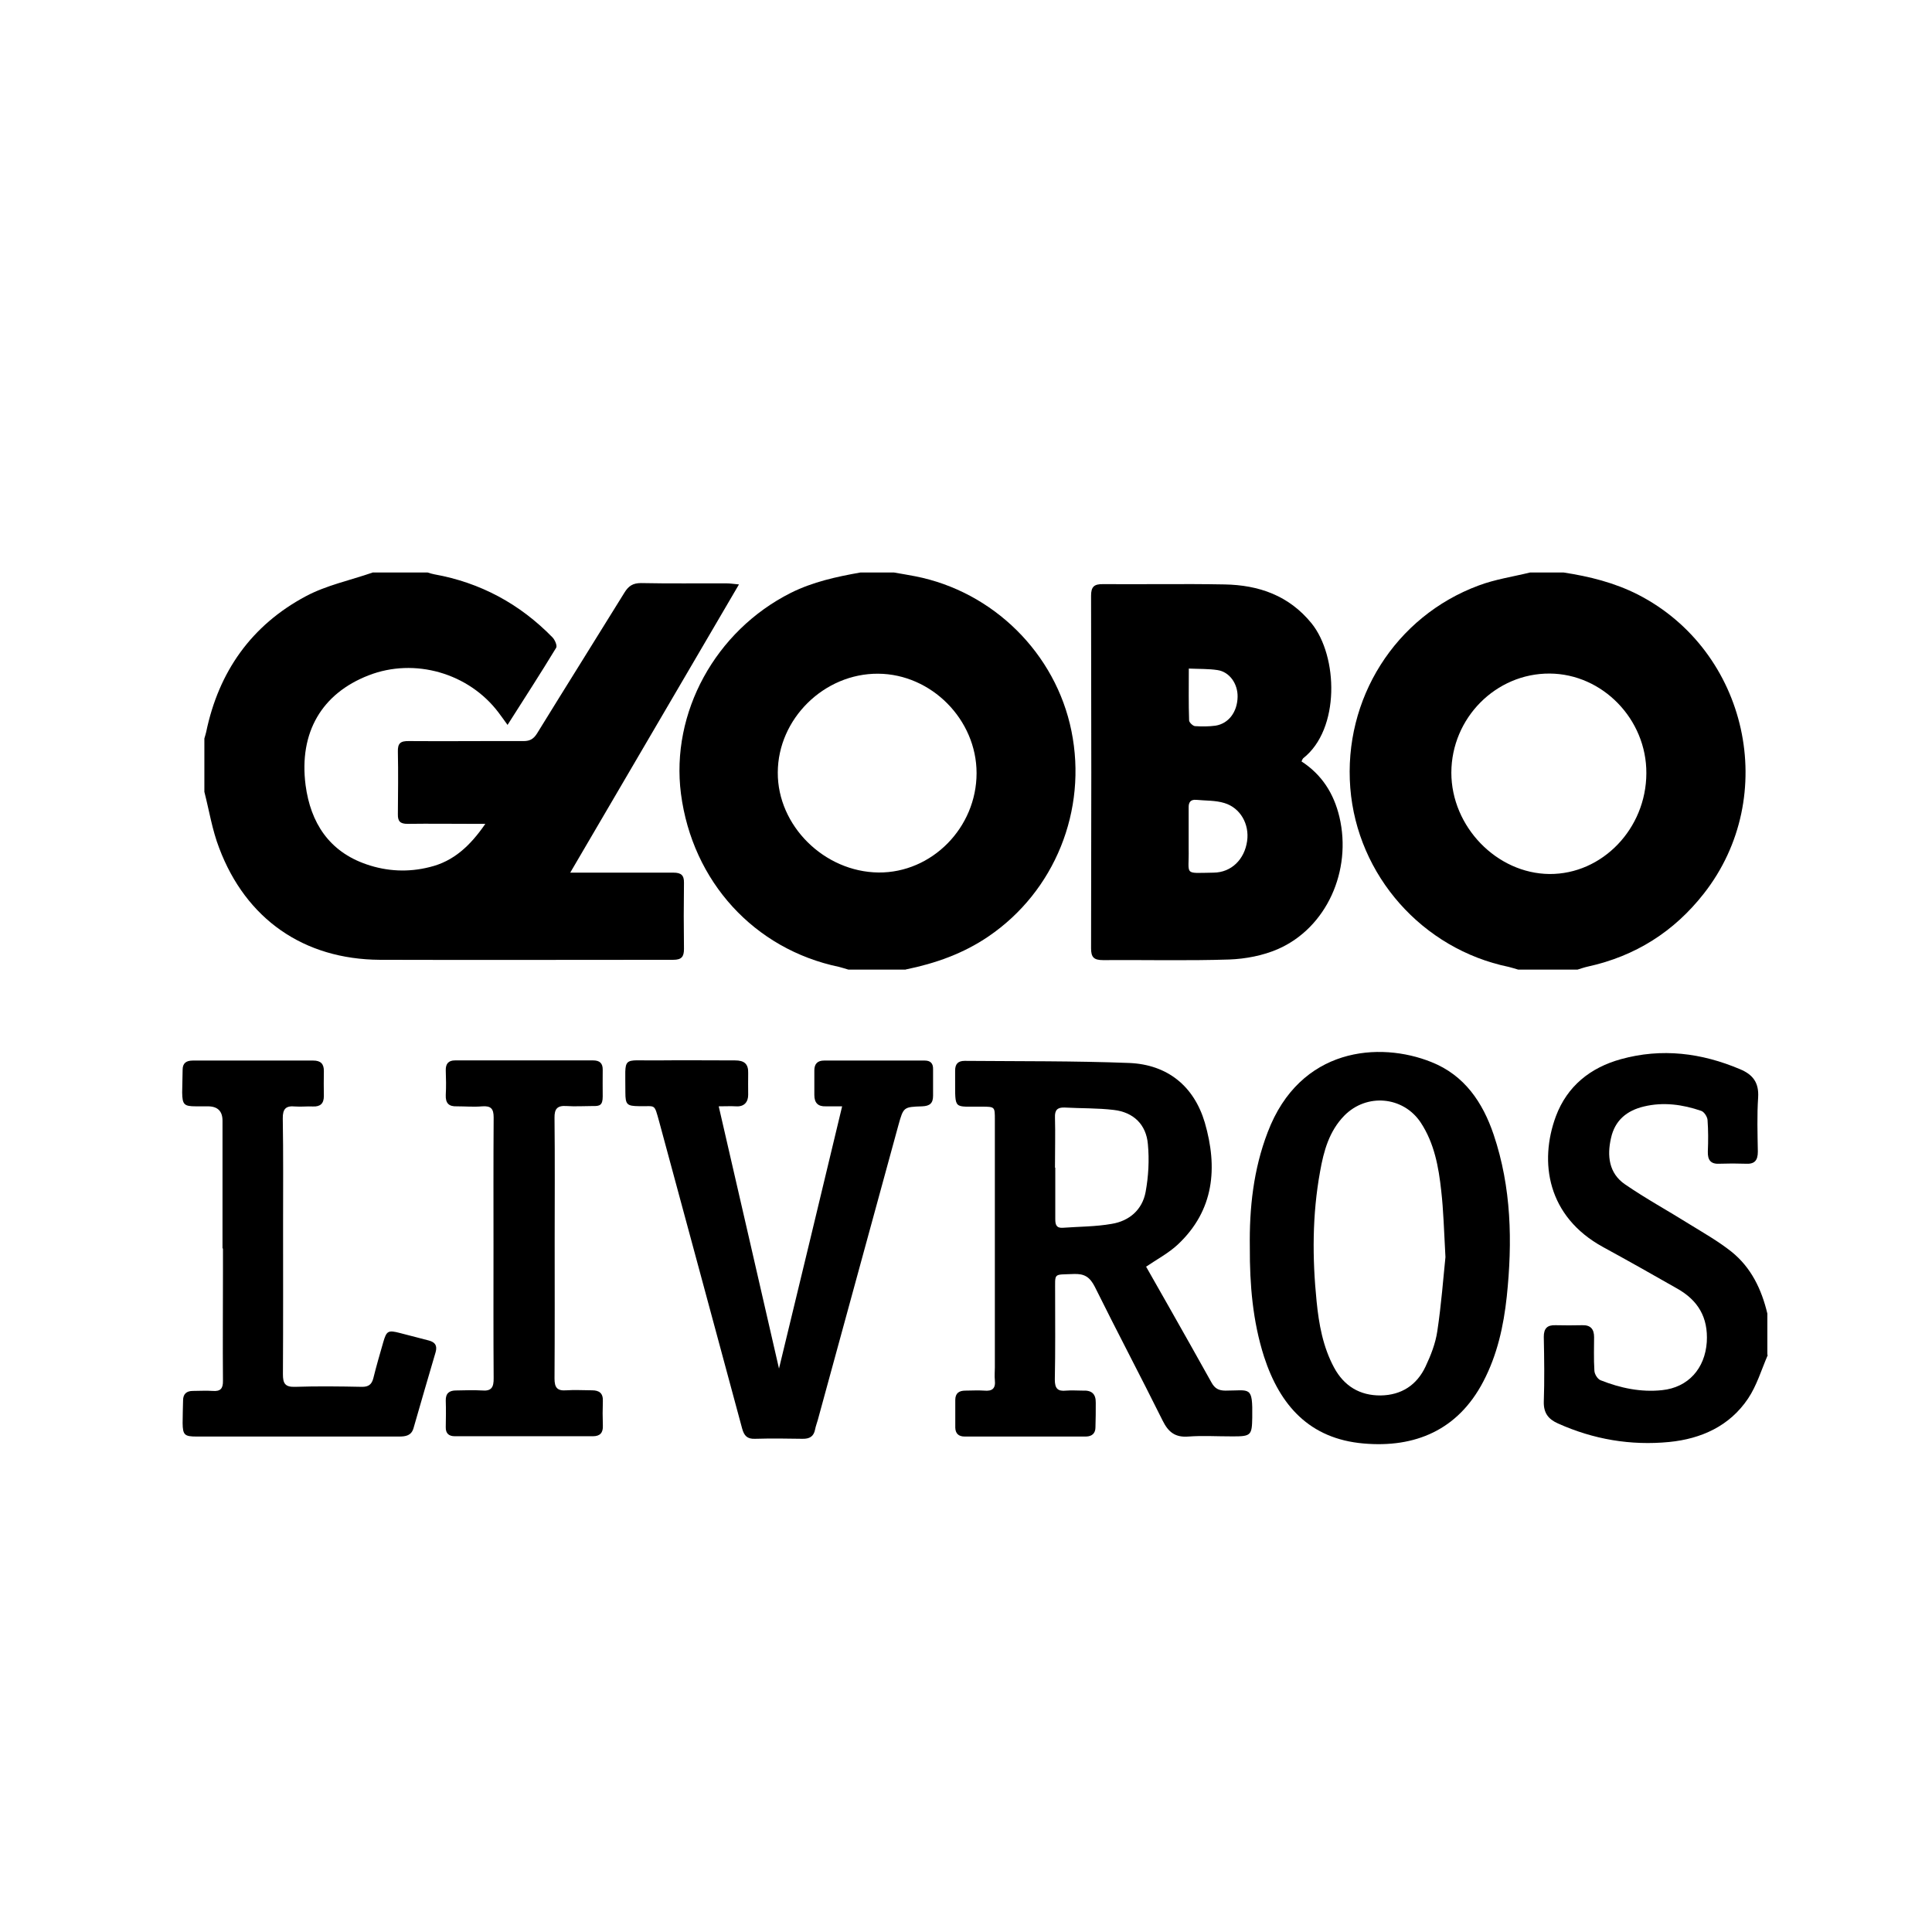
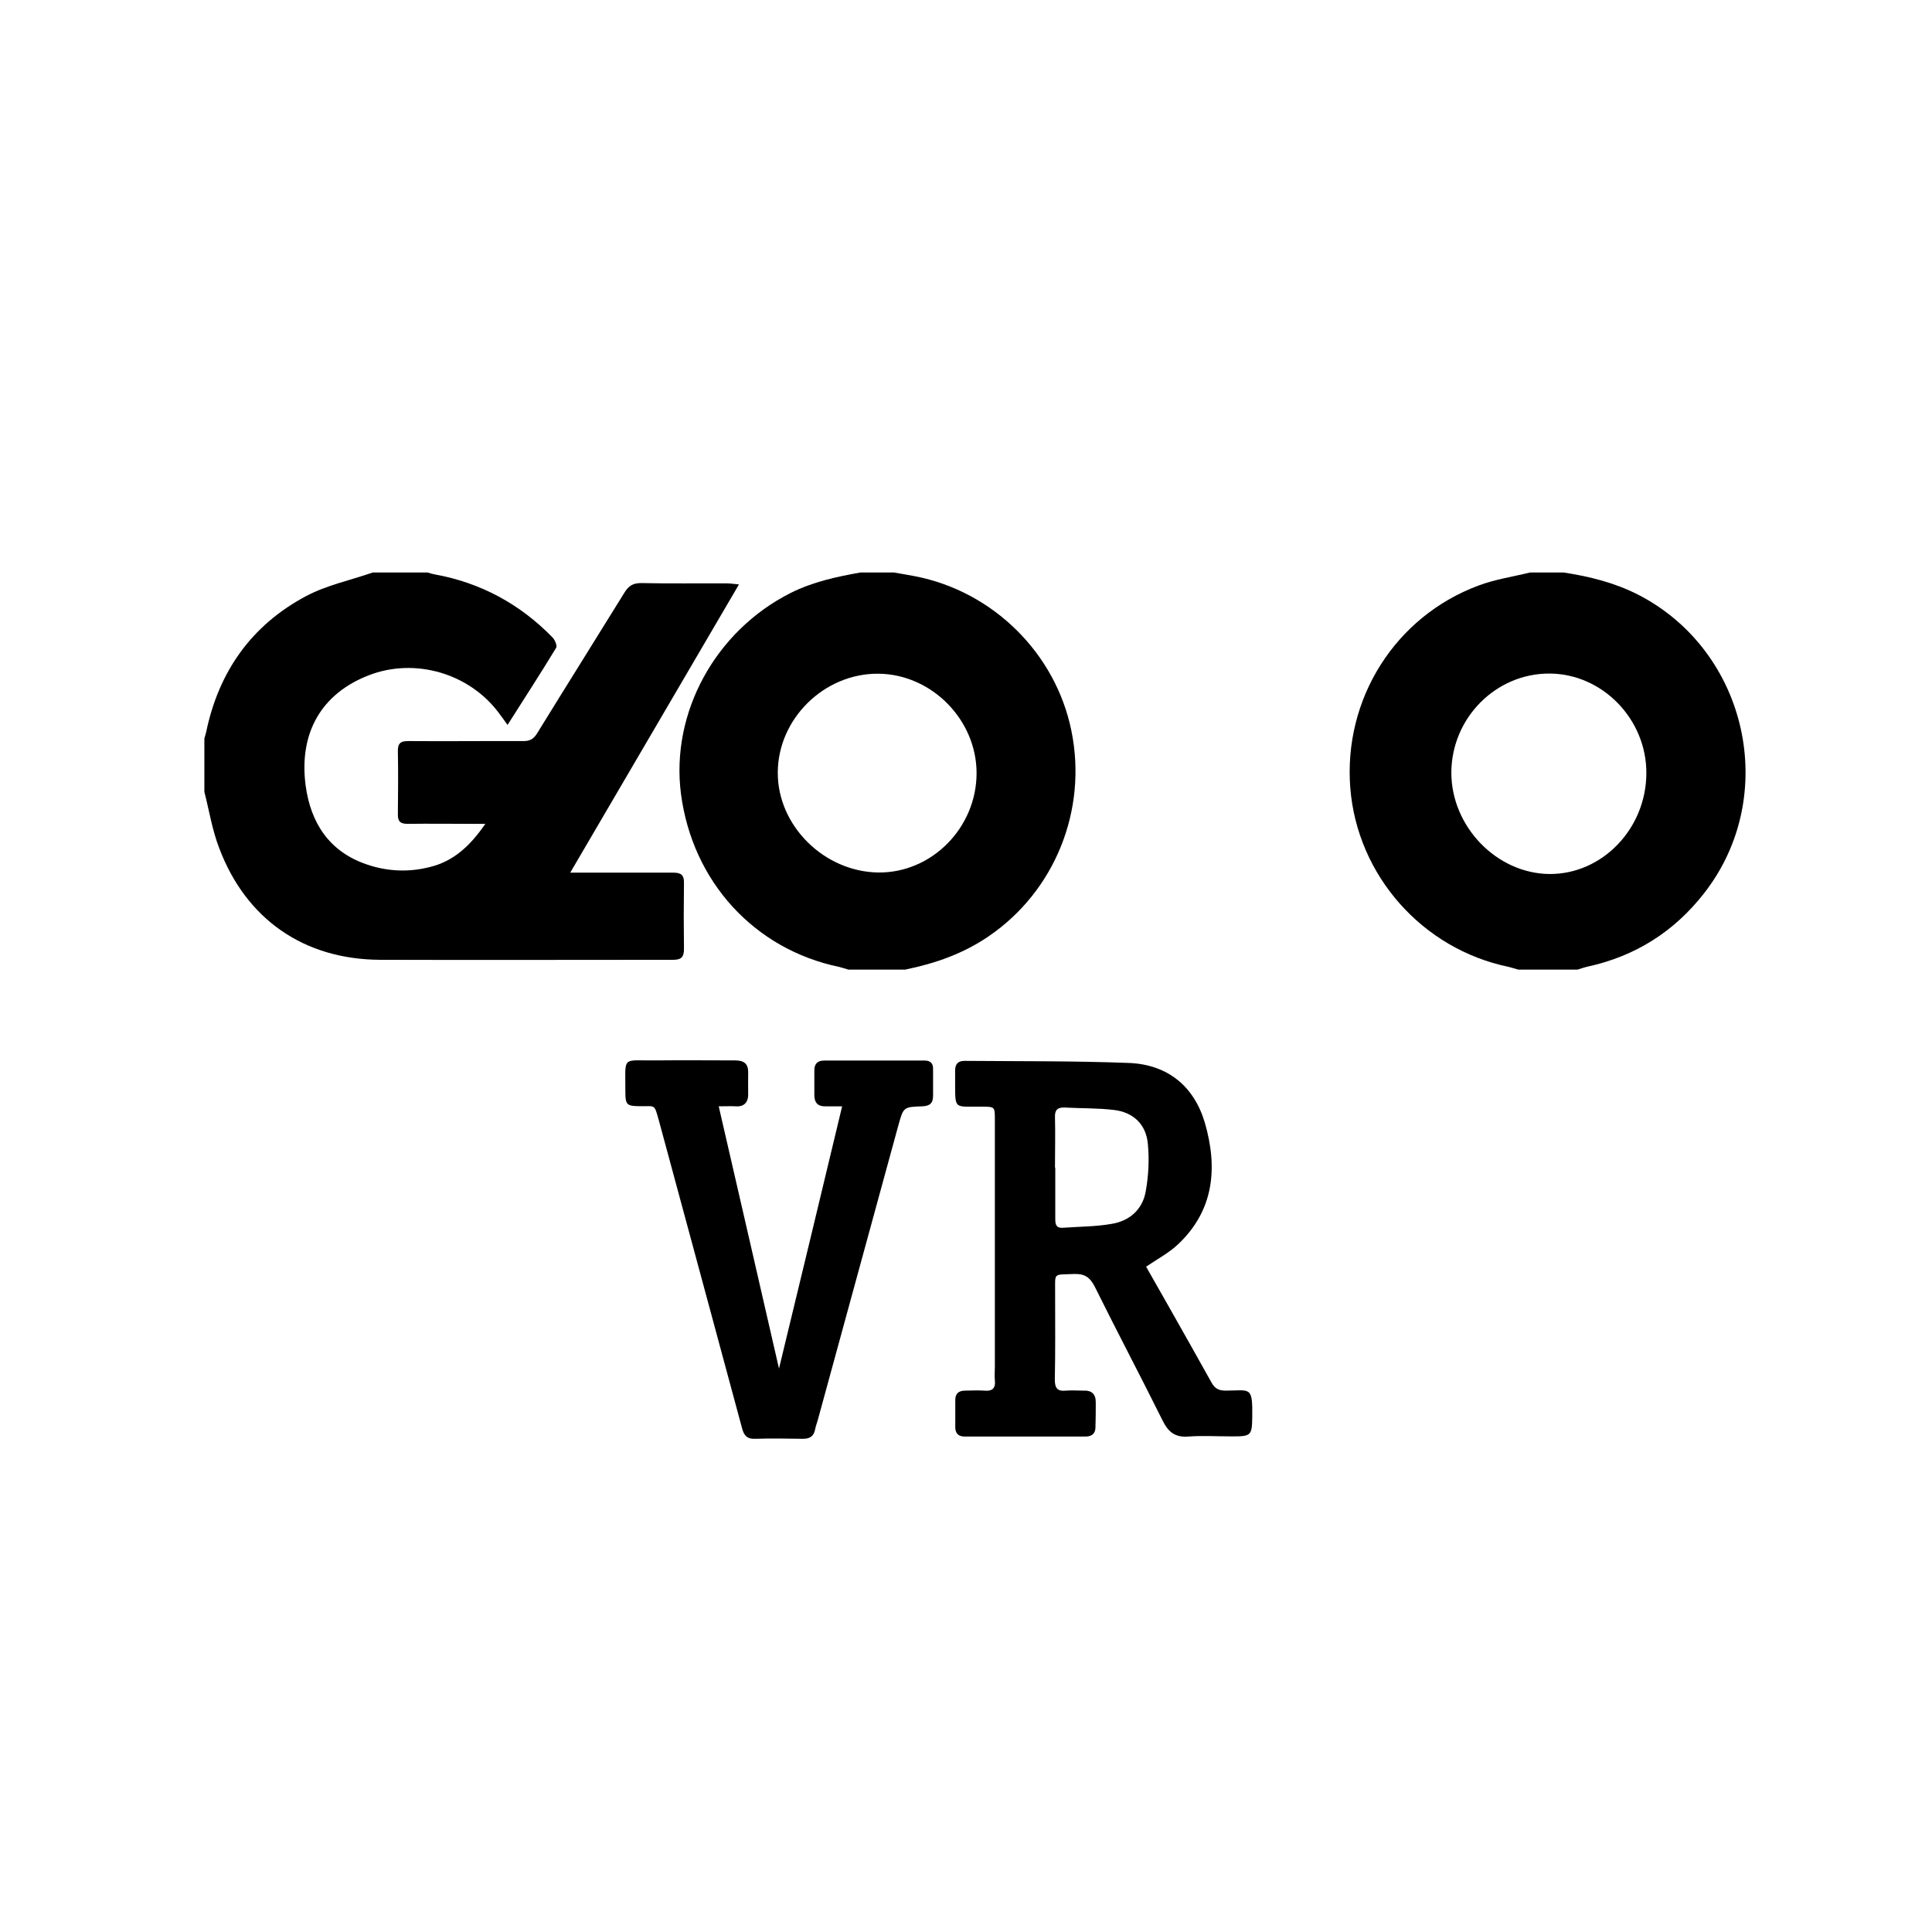
<svg xmlns="http://www.w3.org/2000/svg" version="1.2" viewBox="0 0 1279 1279" width="1279" height="1279">
  <style />
-   <path d="m1170.3 897c-4.2 9.7-7.3 20.3-13.1 28.9-12.2 18.2-31 26.6-52.1 28.7-25.5 2.5-50.3-1.7-73.8-12.3-6.3-2.8-9.4-6.9-9.3-14.1 0.5-14.4 0.3-28.7 0-43.2 0-5.6 2.3-7.9 7.8-7.7q8.8 0.2 17.6 0c5.6-0.2 7.9 2.6 7.9 7.9 0 5.3-0.3 14.8 0.2 22.2 0.1 2.3 2 5.4 4 6.3 13.1 5.2 26.7 8.1 40.8 6.6 17.4-1.8 28.4-14.4 29.6-31.8 1-16.5-5.9-27.7-19.5-35.4-16.3-9.3-32.6-18.5-49.1-27.5-37-20.2-42.5-56.3-31.3-86.6 7.5-20 22.8-32.2 43-37.8 27.1-7.5 53.4-4.2 79.1 6.7 8.3 3.5 12.4 8.8 11.8 18.6-0.8 11.9-0.4 23.9-0.2 35.9 0 5.9-2.2 8.4-8.2 8-5.7-0.2-11.4-0.2-17 0-6 0.4-8.1-2.4-7.9-8.2 0.3-6.9 0.3-14-0.2-20.8-0.2-2.2-2.3-5.4-4.2-6-12.2-4.2-25-6-37.9-2.9-11.3 2.7-19.2 9.1-21.8 20.9-2.7 11.8-1.4 23.3 9.2 30.6 13.8 9.5 28.5 17.5 42.7 26.4 9.4 5.8 19.1 11.3 27.8 18.2 13.1 10.5 20 25 23.8 41v27.4z" />
  <path d="m758.7 838.5c5.1 9 10.2 18 15.4 27.1 9.3 16.5 18.7 33 27.9 49.6 2.2 4 4.8 5.4 9.3 5.4 16.4 0 18-3.5 17.7 17.8-0.2 11.7-0.8 12.5-12.7 12.5-12 0-19.7-0.6-29.5 0.1-8.7 0.7-13.3-2.8-17.1-10.5-14.7-29.6-30.2-58.9-44.9-88.6-3.3-6.5-6.9-8.8-14-8.5-13.9 0.6-12.2-1.2-12.3 12.4 0 19.1 0.2 38.4-0.2 57.5 0 5.9 1.9 7.9 7.5 7.3 3.7-0.3 7.4 0 11.1 0 5.7-0.3 8.6 2.1 8.5 8 0 5.4 0 10.9-0.2 16.3 0 3.9-2.2 6-6.2 6.1h-80.4c-3.9 0-6.1-1.9-6.2-5.9v-18.3c0-4.5 2.5-6.2 6.7-6.2 4.1 0 8.3-0.3 12.4 0 5.3 0.5 7.7-1.3 7.1-6.9-0.3-2.8 0-5.7 0-8.5v-164c0-8.6 0-8.5-8.6-8.6-19-0.2-17.6 2.6-17.7-18v-5.9c0-4.3 1.9-6.4 6.3-6.4 36.4 0.3 72.8 0 109.1 1.4 25.1 1.1 42.7 15.2 49.9 39.5 8.6 29.7 6.3 58-17.9 80.7-6.1 5.7-13.7 9.7-21.2 14.8h0.2zm-60.1-65.4v34c0 3.6 0.7 6 5 5.7 10.8-0.8 21.7-0.7 32.4-2.6 11.6-1.9 20.2-9.3 22.4-21.1 1.9-10.3 2.5-21.2 1.5-31.7-1.1-12.9-9.5-21.1-22.5-22.6-10.7-1.3-21.7-1-32.6-1.6-4.8-0.2-6.6 1.7-6.4 6.5 0.3 11.1 0 22.2 0 33.3h0.2z" />
-   <path d="m827.4 825.9c-0.4-26.1 2.4-51.8 11.8-76.3 21.4-56.4 74.1-60.3 108.4-46.5 21.9 8.7 34 26.7 41.2 48 11.8 35 12.5 71 8.7 107.2-2.1 19.6-6.3 38.7-15.6 56.4-16.8 32.1-45.2 43.9-79.2 40.9-35.8-3.1-55.4-25.2-65.9-57.5-7.5-23.5-9.5-47.7-9.4-72.2zm129.5 6.3c-1-17.9-1.3-30.9-2.8-43.9-1.7-15.8-4.6-31.6-13.6-45.2-11.6-17.4-35.8-19.5-50.5-4.6-10.1 10.3-13.7 23.5-16.1 37.1-5.2 28.5-5.2 57.2-2.3 85.9 1.5 15.1 4.2 30.2 11.6 43.9 6.6 12.2 17 18.5 30.8 18.4 13.7-0.2 23.9-6.8 29.7-19.1 3.5-7.4 6.6-15.3 7.8-23.4 2.7-17.8 4-35.8 5.4-49.1z" />
  <path d="m475.8 732.4c13.7 59.2 26.9 117.1 39.9 173.6 13.7-56.5 27.6-114.3 41.8-173.6-4.1 0-7.5 0-10.8 0-5.2 0.2-7.6-2.3-7.6-7.5v-16.3c0-4.3 2.1-6.5 6.4-6.5h66.7c3.8 0 5.6 1.9 5.5 5.7q0 8.8 0 17.6c0 5-2.2 6.8-7.2 7-12.3 0.4-12.4 0.5-15.7 12.3-17.8 65.1-35.6 130.2-53.4 195.3-0.6 2.1-1.4 4.2-1.8 6.3-0.9 4.7-3.7 6.3-8.4 6.2-10.5-0.2-21-0.3-31.4 0-5.1 0.2-7.2-2-8.5-6.8-18.2-67.7-36.6-135.3-54.9-203.1-3.5-12.5-2.2-10-13.4-10.3-7.9-0.1-9-1-9-9.1 0.1-24.9-3-20.9 20.9-21.2 17.3-0.2 34.4 0 51.7 0 6.1 0 8.9 2.3 8.7 8.4-0.1 4.8 0 9.6 0 14.4 0 4.7-2.6 8-8.1 7.6-3.4-0.2-6.9 0-11.6 0z" />
-   <path d="m147.3 826.2v-84.3q0-9.5-9.7-9.5h-7.9c-7.8 0-9-1.1-9.1-9.2 0-4.9 0.3-10 0.3-15 0-4.4 2.4-6.1 6.7-6.1h79.8c4.9 0 7.1 2.2 7 7.1-0.1 5.4-0.1 10.9 0 16.4 0 4.9-2.3 7.1-7.2 6.9-3.9-0.2-7.9 0.3-11.8 0-6.1-0.6-8.3 1.5-8.2 8 0.4 23.5 0.2 47 0.2 70.6 0 23.5 0.1 65.8-0.1 98.7 0 6 1.4 8.5 8 8.3 14.8-0.5 29.6-0.3 44.4 0 4.2 0 6.3-1.5 7.4-5.5 2-8.1 4.3-16 6.6-24 2.2-7.6 3.2-8.2 11.2-6.1q9.5 2.4 18.9 4.9c4.2 1.1 5.8 3.3 4.6 7.7-4.9 16.7-9.8 33.4-14.6 50.2-1.4 5.1-5.2 5.7-9.6 5.7h-134c-8 0-9.2-1-9.3-8.9 0-5 0.2-10 0.3-15 0-4.3 2.3-6.3 6.5-6.3 4.3 0 8.8-0.3 13.1 0 5.1 0.4 6.9-1.5 6.8-6.7-0.2-24.2 0-48.4 0-72.5v-15l-0.3-0.3z" />
-   <path d="m326.7 826.7c0-29-0.1-58 0.1-87 0-5.7-1.8-7.7-7.5-7.3-5.6 0.5-11.3 0-16.9 0-5.4 0.2-7.5-2.2-7.3-7.5 0.3-5.4 0.2-10.9 0-16.3-0.1-4.3 1.7-6.6 6.1-6.6h91.5c4.3 0 6.4 1.9 6.3 6.3-0.1 5.9 0 11.8 0 17.6 0 5.9-2.1 6.4-6.4 6.3-5.9 0-11.9 0.4-17.6 0-6.1-0.4-8 1.9-7.9 7.8 0.3 27.3 0.1 54.5 0.1 81.7 0 27.3 0.1 60.6-0.1 90.9 0 5.9 1.7 8.3 7.9 7.8 5.6-0.4 11.2 0 16.9 0 4.8 0 7.4 1.9 7.2 7.1-0.2 5.4-0.2 10.9 0 16.3 0.2 4.6-1.8 7-6.5 7h-91.5c-3.9 0-6.1-1.8-6-6 0.1-5.9 0.2-11.7 0-17.6-0.1-4.8 2.3-6.7 6.8-6.7 4.5 0 11.4-0.4 17 0 6.5 0.6 8-2.1 7.9-8.2-0.2-28.5-0.1-57.1-0.1-85.6z" />
  <path d="m246.6 379h36.5c1.5 0.5 2.9 0.9 4.4 1.2 30.6 5.5 56.6 19.6 78.2 41.7 1.6 1.6 3.3 5.5 2.5 6.9-10.2 16.8-21 33.5-32.2 51.1-2.3-3.3-4.1-5.6-5.9-8.1-19.7-26.2-55.6-36.6-86.1-24.7-30.9 12-46.2 37.7-41.7 72.7 3.3 24.8 15.5 43.9 40.3 52.4 13.6 4.7 27.8 5.4 41.9 1.8 15.8-3.8 26.8-14.1 36.8-28.6h-8.4c-14.3 0-28.8-0.2-43.1 0-4.9 0-6.5-1.7-6.4-6.4 0.1-13.7 0.3-27.4 0-41.2-0.2-5.9 1.8-7.3 7.4-7.2 25.3 0.2 50.6-0.1 75.9 0 4.2 0 6.6-1.5 8.8-5 19.2-31.2 38.7-62.2 57.9-93.3 2.7-4.4 5.6-6.3 11-6.3 18.9 0.4 37.9 0.1 56.8 0.2 2.3 0 4.5 0.4 8 0.7-37.5 64-74.2 126.8-111.7 190.8h8.8c19.9 0 39.7 0 59.5 0 5.1 0 7.1 1.7 7 6.7-0.2 14.7-0.2 29.2 0 43.8 0 5.2-1.6 7.2-7.1 7.2-64.8 0-129.4 0.2-194.2 0-50.5-0.3-88.7-27-106.4-74-4.6-11.9-6.6-24.7-9.8-37.2v-35.3c0.4-1.5 0.9-2.9 1.2-4.3 8.3-40 30-70.7 66-89.9 13.5-7.2 29.2-10.5 44-15.6z" />
  <path d="m1035.1 379c17.1 2.6 33.6 6.7 49.2 14.6 72.8 37.3 94.2 133.5 43.7 197.9-19.8 25.3-45.4 41.5-76.9 48.4-2.3 0.5-4.5 1.3-6.8 2h-39.2c-2.1-0.6-4.2-1.3-6.3-1.8-57.2-11.8-100.3-60.5-104.9-118.5-4.6-58.9 29.7-113.5 85-134 10.9-4.1 22.6-5.8 34-8.6zm-74.3 132.5c0 35.7 30 66.8 65 67.1 34.9 0.2 64-30 64.1-66.7 0.2-35.7-29-65.8-64-66-35.6-0.2-65 29.4-65.1 65.6z" />
  <path d="m599.6 641.9h-37.9c-2.1-0.6-4.2-1.3-6.2-1.8-56.2-11.7-97.1-56.5-104.7-114.6-6.9-53.7 22.8-107.9 72.7-133 14.6-7.3 30.3-10.7 46.1-13.5h22.2c4.7 0.8 9.4 1.6 14.1 2.5 51.6 10.1 93 51 103.4 102.4 10.7 52.6-11.1 106.2-54.9 136-16.7 11.4-35.2 17.9-54.8 21.9zm46.9-130.1c0-35.4-29.9-65.6-65.2-65.8-35.8-0.2-66.3 29.9-66.4 65.4-0.2 35.2 30.7 65.8 66.7 66.2 35.3 0.3 64.9-29.7 64.9-65.8z" />
-   <path d="m861.5 504c13.6 8.8 21.5 21.3 25.2 36.8 8.4 35.6-8.5 73.4-40.7 87.5-9.9 4.3-21.4 6.5-32.2 6.9-27.8 0.9-55.7 0.2-83.6 0.4-6.1 0-7.9-1.9-7.9-7.8 0.2-77.8 0.2-155.5 0-233.4 0-6 2-7.8 8-7.7 26.8 0.2 53.6-0.3 80.4 0.2 22.6 0.4 42.6 7.3 57.6 25.8 17.5 21.7 19 70-5.6 89.3-0.3 0.3-0.5 0.7-1.1 2.1zm-74.6 49.5v8.5c0.4 17.8-3.8 16 16.5 15.7 11.8-0.1 20.5-8.8 22.2-20.9 1.6-11.1-4.4-22-15.1-25.2-5.9-1.8-12.4-1.5-18.6-2.1-3.7-0.3-5.1 1.6-5 5.1q0 9.5 0 18.9zm0.1-111c0 12.3-0.2 23.3 0.2 34.4 0 1.3 2.4 3.6 3.8 3.8 4.6 0.3 9.3 0.3 13.7-0.3 8.7-1.4 14.4-9.1 14.6-19 0.2-8.7-5.3-16.6-13.3-17.8-5.9-0.9-12.1-0.7-19-1z" />
</svg>